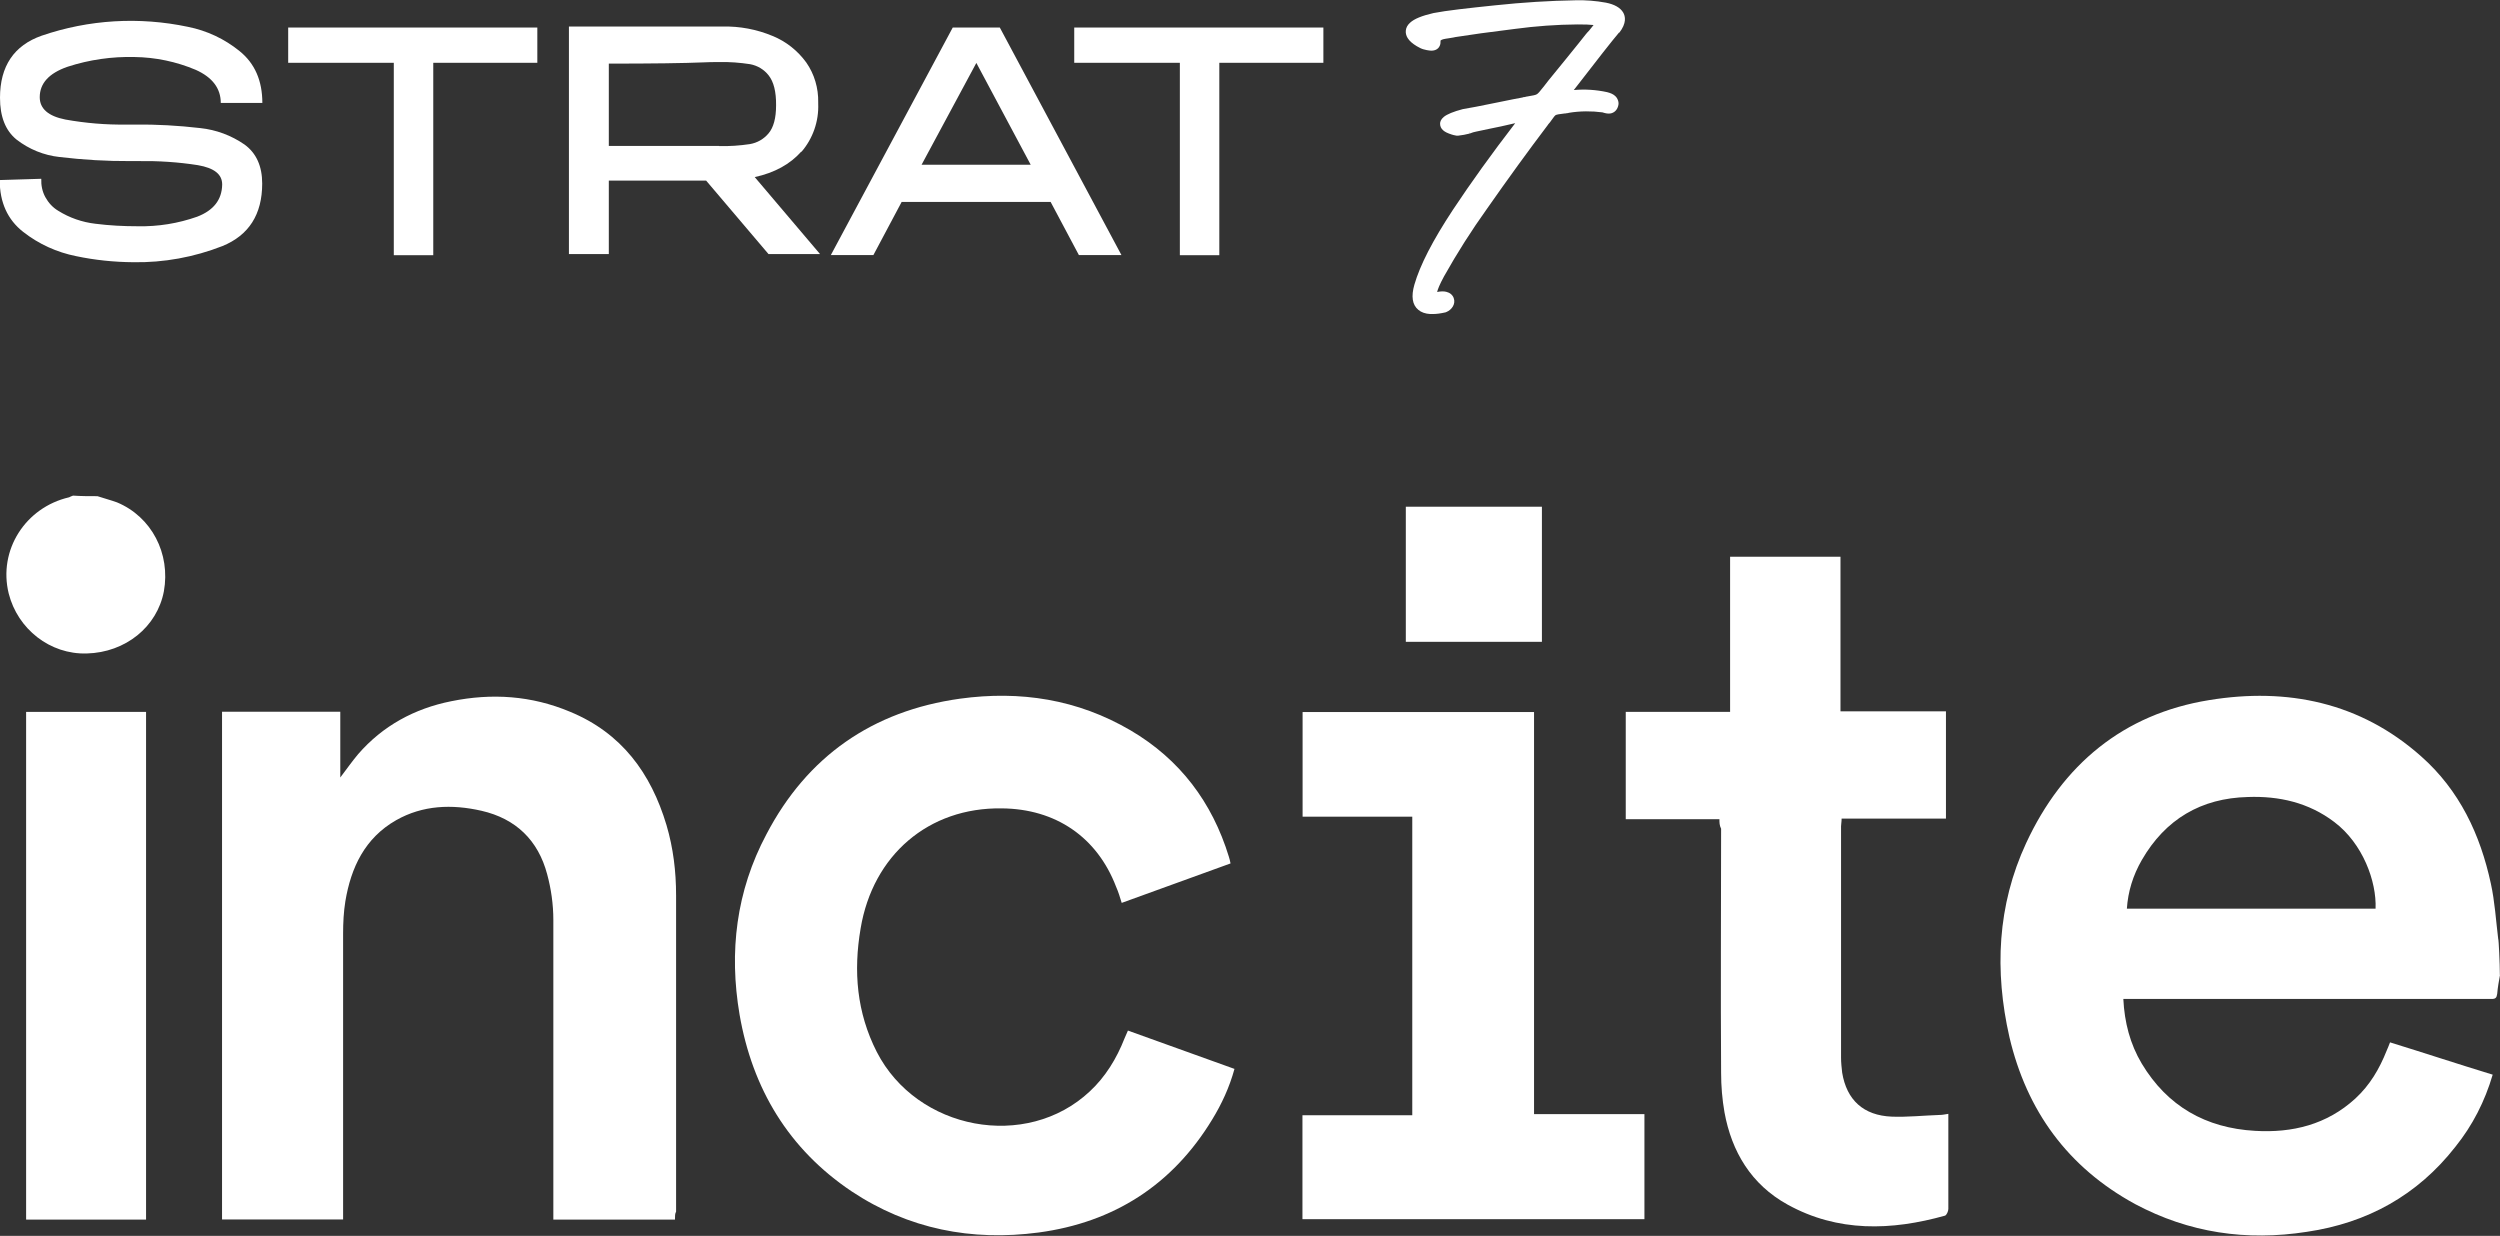
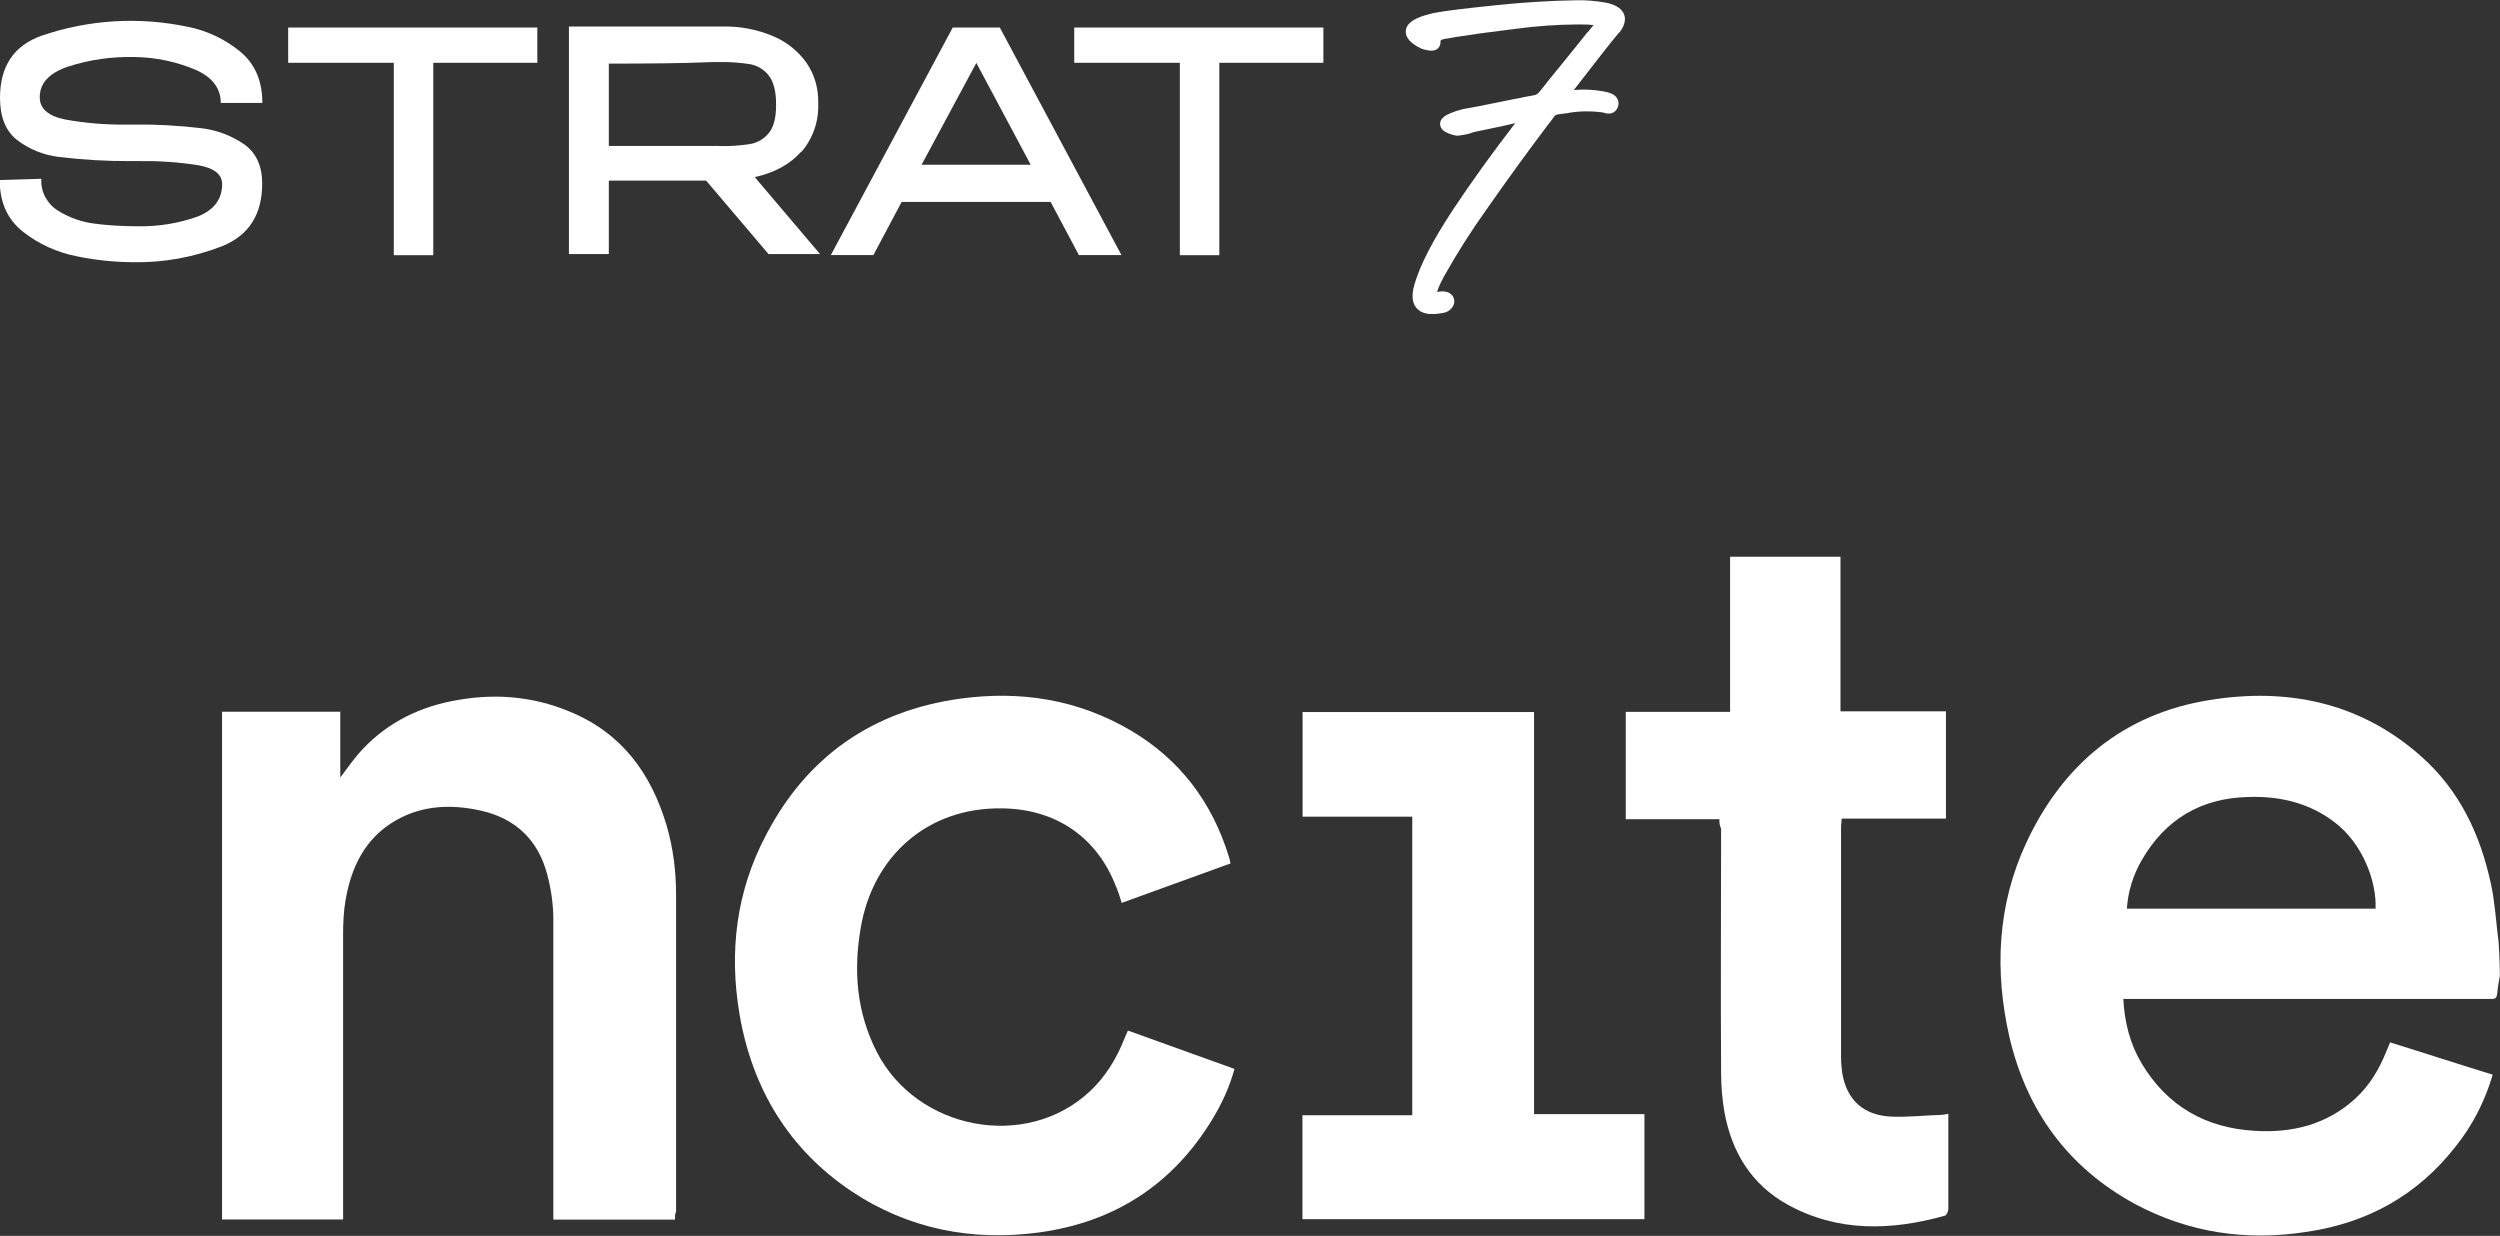
<svg xmlns="http://www.w3.org/2000/svg" id="Layer_1" data-name="Layer 1" viewBox="0 0 178.01 88">
  <rect x="0" y="0" width="178.01" height="88" fill="#333333" stroke="none" />
  <defs>
    <style>      .cls-1 {        fill: none;      }      .cls-2 {        fill: #fff;      }      .cls-3 {        clip-path: url(#clippath);      }    </style>
    <clipPath id="clippath">
      <rect class="cls-1" x="0" width="178" height="88" />
    </clipPath>
  </defs>
  <g class="cls-3">
    <g>
      <path class="cls-2" d="M178.01,69.42c-.08.44-.16.87-.2,1.35-.04.28-.12.36-.4.36h-26.22c.08,1.66.48,3.21,1.31,4.6,1.83,3.05,4.57,4.59,8.06,4.79,2.66.16,5.12-.44,7.15-2.3,1.03-.95,1.71-2.1,2.23-3.41.08-.2.16-.36.24-.59,2.43.75,4.85,1.55,7.31,2.3-.56,1.9-1.43,3.61-2.66,5.14-2.7,3.45-6.27,5.42-10.57,6.05-4.3.67-8.38.08-12.24-1.98-4.8-2.62-7.71-6.65-8.94-11.88-1.07-4.71-.87-9.38,1.19-13.82,2.59-5.58,6.91-9.19,13.03-10.18,5.56-.91,10.77.16,15.09,4,2.74,2.42,4.22,5.58,4.97,9.07.28,1.27.36,2.62.52,3.92.04.04.12,1.78.12,2.58h.01ZM151.43,64.7h17.72c.08-1.94-.91-4.64-2.94-6.17-1.83-1.39-3.94-1.86-6.15-1.78-3.34.08-5.88,1.59-7.55,4.48-.64,1.11-.99,2.26-1.07,3.49h-.01Z" />
-       <path class="cls-2" d="M6.94,35.33c.48.16.95.28,1.39.44,2.47,1.03,3.82,3.65,3.34,6.33-.48,2.54-2.74,4.36-5.49,4.43-2.62.08-4.92-1.74-5.56-4.27-.76-3.09,1.19-6.13,4.3-6.85.08-.04.16-.08.28-.12.6.04,1.15.04,1.75.04h0Z" />
      <path class="cls-2" d="M48.06,86.84h-8.66v-21.34c0-1.11-.16-2.22-.44-3.25-.64-2.42-2.23-3.96-4.68-4.52-2.11-.48-4.18-.4-6.07.67-2.23,1.27-3.22,3.37-3.62,5.78-.12.75-.16,1.51-.16,2.3v20.35h-8.62v-36.15h8.42v4.68c.48-.63.84-1.15,1.27-1.66,1.75-2.02,4.02-3.25,6.63-3.77,2.9-.59,5.72-.4,8.46.75,3.66,1.51,5.76,4.36,6.87,8.08.48,1.63.68,3.29.68,4.99v22.53c-.08.12-.08.32-.08.55h0Z" />
      <path class="cls-2" d="M80.31,73.38c2.55.91,5.04,1.82,7.59,2.73-.36,1.31-.91,2.5-1.59,3.61-2.82,4.64-6.99,7.32-12.36,8.04-4.76.63-9.26-.24-13.31-2.93-4.49-3.01-7.07-7.32-7.98-12.59-.76-4.47-.24-8.79,1.91-12.83,2.9-5.55,7.55-8.79,13.78-9.66,4.29-.59,8.38.04,12.16,2.26,3.5,2.06,5.8,5.11,6.99,8.99.04.12.08.28.12.48-2.59.95-5.16,1.86-7.75,2.81-.12-.4-.24-.79-.4-1.15-1.35-3.53-4.3-5.55-8.14-5.58-5.21-.08-9.18,3.33-10.05,8.55-.52,3.05-.28,5.98,1.15,8.79,2.86,5.58,10.65,7.05,15.17,2.81,1.11-1.03,1.91-2.34,2.47-3.77.08-.2.16-.36.24-.55h0Z" />
      <path class="cls-2" d="M122.43,58.33h-6.67v-7.64h7.43v-11.05h7.86v11.01h7.51v7.64h-7.43c0,.24-.04.4-.04.55v16.47c0,.36.04.71.08,1.07.32,1.94,1.51,3.05,3.54,3.13,1.11.04,2.23-.08,3.38-.12.2,0,.4-.04.64-.08v6.77c0,.16-.12.44-.24.48-3.82,1.07-7.63,1.19-11.21-.79-2.59-1.43-3.98-3.77-4.49-6.57-.16-.91-.24-1.86-.24-2.81-.04-5.78,0-11.6,0-17.38-.12-.24-.12-.44-.12-.67h0Z" />
      <path class="cls-2" d="M92.75,58.14v-7.44h16.48v28.63h7.86v7.48h-24.35v-7.4h7.82v-21.26h-7.82.01Z" />
-       <path class="cls-2" d="M1.86,50.69h8.54v36.15H1.86v-36.15h0Z" />
-       <path class="cls-2" d="M100.1,36.08h9.69v9.62h-9.69v-9.62h0Z" />
+       <path class="cls-2" d="M1.86,50.69h8.54H1.86v-36.15h0Z" />
      <path class="cls-2" d="M4.82,4.75c1.54-.5,3.15-.73,4.76-.69,1.5.02,2.97.33,4.35.91,1.19.53,1.79,1.32,1.79,2.36h2.96c0-1.59-.54-2.82-1.62-3.69-1.07-.87-2.33-1.46-3.68-1.73-3.47-.73-7.05-.52-10.41.63C1,3.23,0,4.71,0,6.96c0,1.35.39,2.34,1.18,2.98.89.69,1.95,1.12,3.06,1.24,1.68.2,3.37.3,5.05.29h.56c1.42-.02,2.84.07,4.24.29,1.16.2,1.73.65,1.73,1.37v.02c-.02,1.07-.61,1.83-1.78,2.28-1.36.48-2.79.71-4.23.68-1.01,0-2.02-.05-3.03-.18-.93-.11-1.83-.42-2.63-.92-.39-.23-.7-.57-.92-.97-.22-.4-.31-.86-.29-1.31l-2.96.09c0,1.59.56,2.82,1.67,3.69,1.11.87,2.41,1.46,3.78,1.73,1.33.28,2.69.42,4.05.43,2.18.04,4.34-.36,6.36-1.15,1.88-.77,2.83-2.25,2.83-4.45,0-1.24-.42-2.17-1.26-2.78-.94-.65-2.02-1.05-3.15-1.17-1.55-.18-3.12-.27-4.68-.25h-.58c-1.46.02-2.91-.1-4.35-.36-1.21-.24-1.82-.77-1.82-1.59,0-.98.65-1.7,1.96-2.16h.01Z" />
      <path class="cls-2" d="M20.52,4.47h7.52v13.7h2.81V4.47h7.41V1.96h-17.74v2.51Z" />
      <path class="cls-2" d="M57.06,10.82c.82-.95,1.25-2.18,1.2-3.44v-.09c.02-1.01-.27-2.01-.85-2.84-.61-.84-1.44-1.5-2.4-1.89-1.13-.47-2.34-.7-3.56-.67h-10.94v16.2h2.84v-5.23h6.93l4.44,5.23h3.67l-4.65-5.48c1.42-.31,2.52-.92,3.32-1.82h0ZM51.21,10.39h-7.86v-5.86c3.08,0,5.34-.03,6.78-.09.3-.02.66-.02,1.08-.02.74-.02,1.47.04,2.2.15.53.1,1,.38,1.33.81h0c.35.45.53,1.15.52,2.12,0,.91-.18,1.57-.53,1.99-.34.41-.81.68-1.33.77-.73.11-1.46.16-2.2.14Z" />
      <path class="cls-2" d="M67.84,1.96l-8.68,16.2h3.03l2.01-3.78h10.61l2.01,3.78h3.03L71.19,1.96h-3.36ZM65.62,11.73l3.9-7.25,3.87,7.25h-7.76Z" />
      <path class="cls-2" d="M76.49,4.47h7.52v13.7h2.81V4.47h7.41V1.96h-17.74v2.51Z" />
      <path class="cls-2" d="M115.3,2.33c.53-.68.44-1.17.27-1.45-.2-.33-.61-.57-1.22-.69-.71-.13-1.45-.19-2.16-.17-1.83.03-3.76.15-5.74.36-1.92.2-3.46.37-4.38.55-.82.19-1.37.41-1.67.69-.18.16-.28.35-.3.55-.02.18.02.36.13.54.13.21.35.4.65.58.11.06.21.12.28.15.04.02.07.03.1.04l.09.03c.18.05.33.08.45.09.15.02.29,0,.4-.04.15-.06.26-.16.32-.31.05-.11.05-.22.05-.3,0-.05,0-.06.01-.07,0,0,.08-.08.35-.12.17-.02.36-.06.56-.09l.14-.03c1.07-.17,2.37-.35,4.23-.58,1.48-.2,2.99-.31,4.46-.32.51,0,.88.01,1.13.04h.02c-.08.11-.19.24-.32.4-.07.07-.18.19-.25.28-.04.06-.2.26-.46.58-.5.63-1.24,1.53-2.2,2.71-.09.12-.18.23-.27.35l-.08.1c-.26.33-.36.45-.46.51-.1.06-.26.09-.68.16-.05,0-.1.02-.18.04h-.06c-.07.03-.14.04-.25.06l-.48.09c-.57.11-1.11.22-1.63.33-.75.16-1.41.28-1.99.38-.68.18-1.11.36-1.35.55-.22.18-.27.36-.27.49,0,.18.07.34.22.47.13.12.33.21.61.3.09.03.18.05.24.06l.1.02h.12c.27-.03.55-.08.81-.15l-.05-.19h0l.06.19.05-.02c.12-.05.25-.09.41-.12.33-.07.69-.15,1.09-.23l.68-.14c.27-.06.52-.12.79-.18.07-.02.15-.03.22-.05-1.7,2.21-3.15,4.23-4.43,6.16-1.45,2.2-2.35,3.95-2.75,5.34-.24.83-.15,1.44.28,1.79.21.18.5.28.85.3h.17c.27,0,.57-.04.92-.12l.05-.02c.38-.15.69-.57.53-1-.08-.22-.27-.38-.52-.44-.19-.05-.41-.04-.66.01.04-.18.17-.52.49-1.11.93-1.66,1.96-3.28,3.07-4.83,1.47-2.1,2.91-4.09,4.32-5.95.02-.04.05-.07.1-.13.04-.04.08-.09.11-.14.22-.31.29-.4.36-.44.03-.01.07-.03.18-.05.11-.02.25-.04.44-.06h.05s.05-.01.11-.02c.05,0,.11-.01.16-.03.8-.13,1.62-.13,2.38-.03.16.05.36.11.56.08.13-.02.26-.08.35-.17.09-.08.16-.2.2-.33.05-.15.05-.29,0-.43-.04-.12-.11-.24-.22-.33-.13-.12-.32-.2-.56-.26-.78-.17-1.57-.22-2.37-.15.03-.03.05-.07.08-.1,1.55-2.01,2.68-3.45,3.14-3.99h.02Z" />
    </g>
  </g>
</svg>